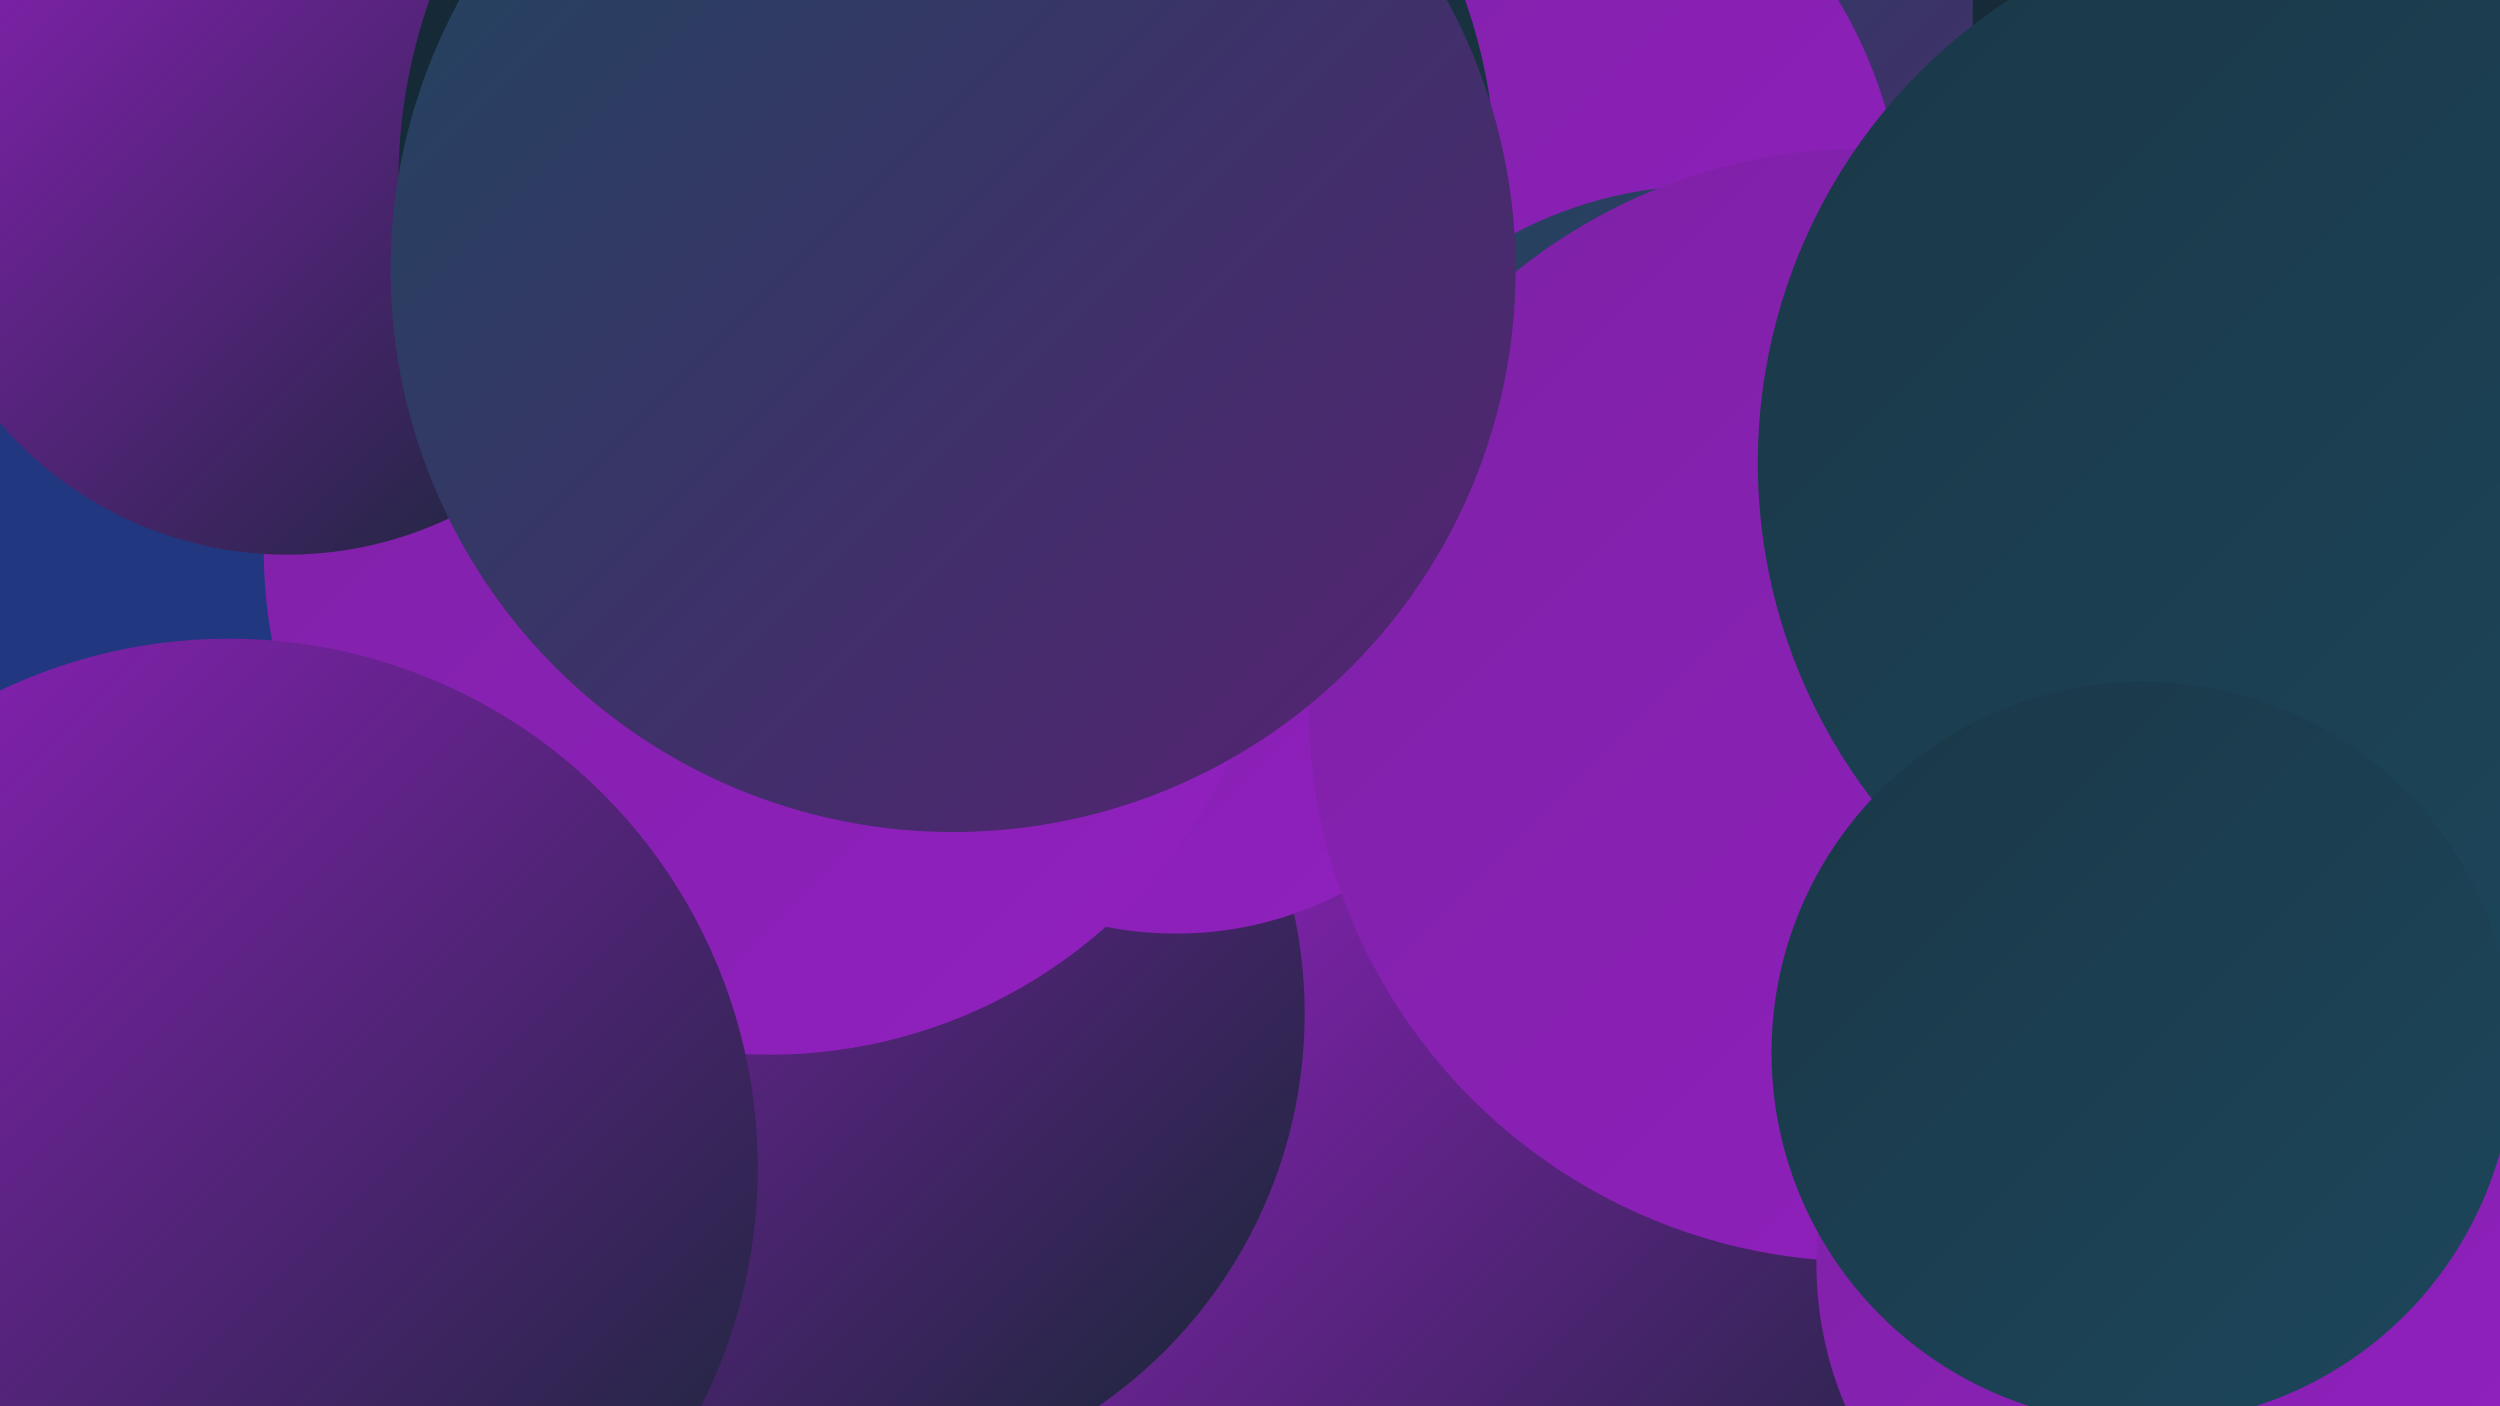
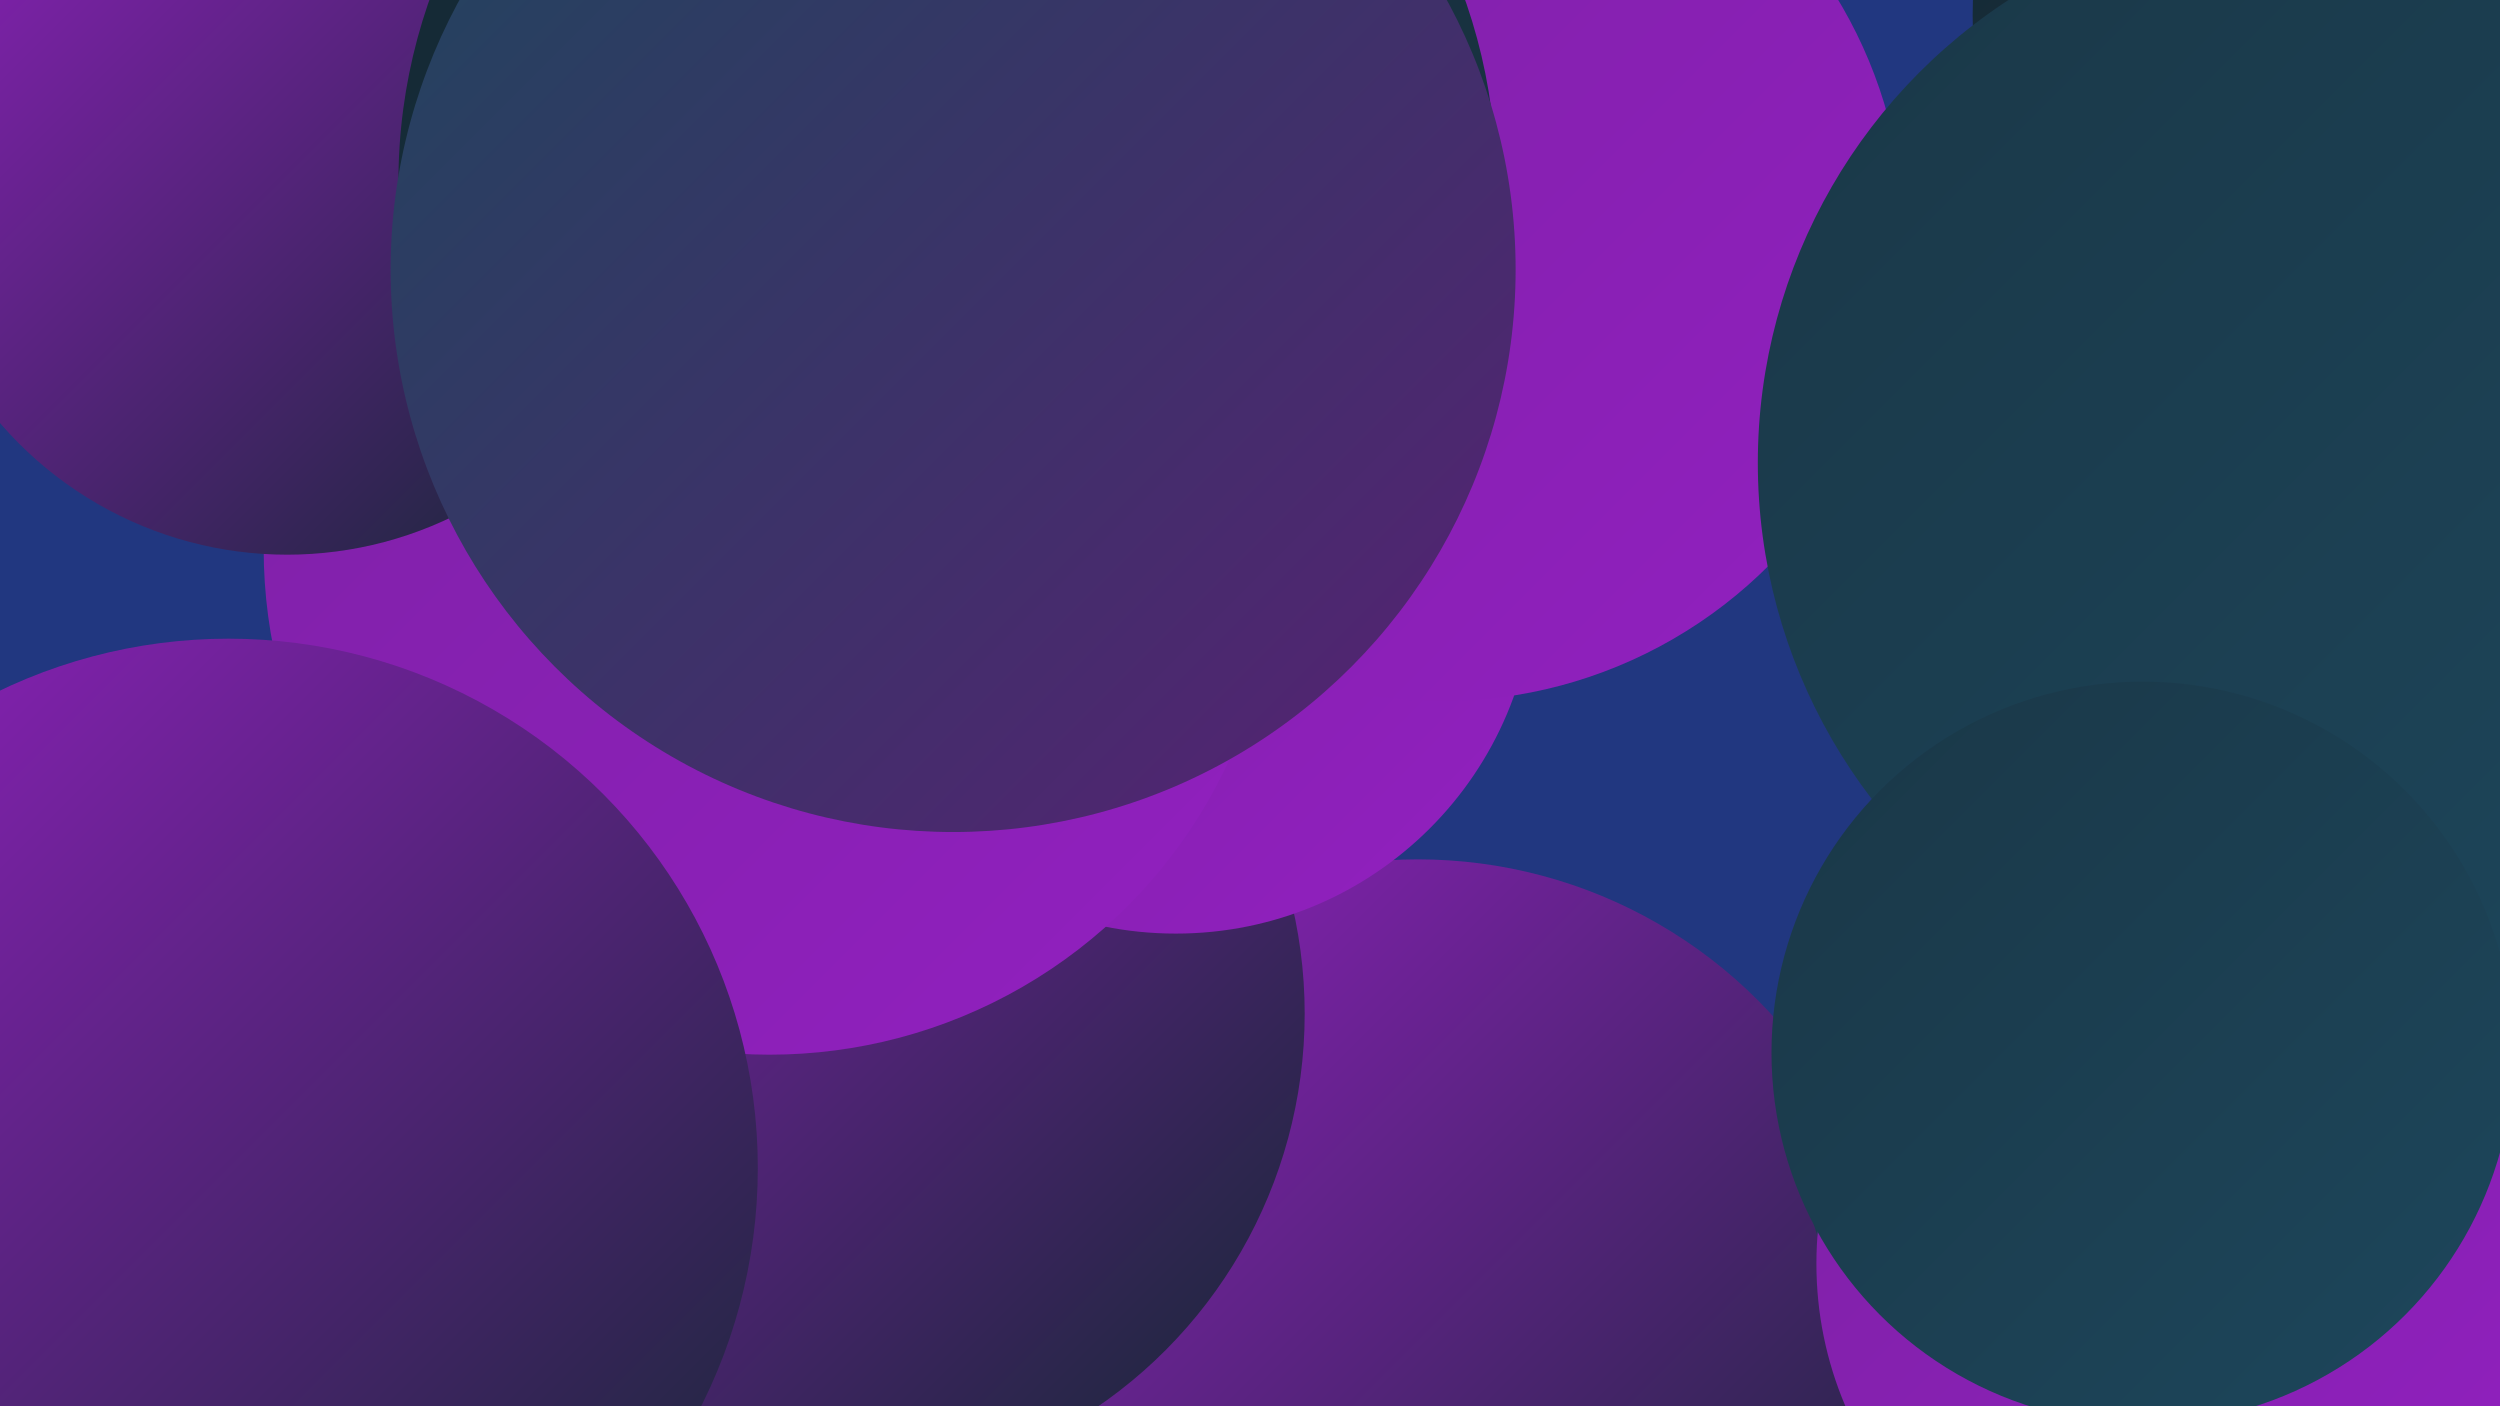
<svg xmlns="http://www.w3.org/2000/svg" width="1280" height="720">
  <defs>
    <linearGradient id="grad0" x1="0%" y1="0%" x2="100%" y2="100%">
      <stop offset="0%" style="stop-color:#142732;stop-opacity:1" />
      <stop offset="100%" style="stop-color:#1a3747;stop-opacity:1" />
    </linearGradient>
    <linearGradient id="grad1" x1="0%" y1="0%" x2="100%" y2="100%">
      <stop offset="0%" style="stop-color:#1a3747;stop-opacity:1" />
      <stop offset="100%" style="stop-color:#1d475c;stop-opacity:1" />
    </linearGradient>
    <linearGradient id="grad2" x1="0%" y1="0%" x2="100%" y2="100%">
      <stop offset="0%" style="stop-color:#1d475c;stop-opacity:1" />
      <stop offset="100%" style="stop-color:#582074;stop-opacity:1" />
    </linearGradient>
    <linearGradient id="grad3" x1="0%" y1="0%" x2="100%" y2="100%">
      <stop offset="0%" style="stop-color:#582074;stop-opacity:1" />
      <stop offset="100%" style="stop-color:#6a218c;stop-opacity:1" />
    </linearGradient>
    <linearGradient id="grad4" x1="0%" y1="0%" x2="100%" y2="100%">
      <stop offset="0%" style="stop-color:#6a218c;stop-opacity:1" />
      <stop offset="100%" style="stop-color:#7d21a5;stop-opacity:1" />
    </linearGradient>
    <linearGradient id="grad5" x1="0%" y1="0%" x2="100%" y2="100%">
      <stop offset="0%" style="stop-color:#7d21a5;stop-opacity:1" />
      <stop offset="100%" style="stop-color:#9220c0;stop-opacity:1" />
    </linearGradient>
    <linearGradient id="grad6" x1="0%" y1="0%" x2="100%" y2="100%">
      <stop offset="0%" style="stop-color:#9220c0;stop-opacity:1" />
      <stop offset="100%" style="stop-color:#142732;stop-opacity:1" />
    </linearGradient>
  </defs>
  <rect width="1280" height="720" fill="#213780" />
  <circle cx="726" cy="686" r="246" fill="url(#grad6)" />
-   <circle cx="974" cy="23" r="282" fill="url(#grad2)" />
  <circle cx="424" cy="519" r="244" fill="url(#grad6)" />
  <circle cx="602" cy="294" r="184" fill="url(#grad5)" />
  <circle cx="738" cy="122" r="237" fill="url(#grad5)" />
-   <circle cx="100" cy="714" r="235" fill="url(#grad6)" />
  <circle cx="1144" cy="565" r="224" fill="url(#grad1)" />
  <circle cx="460" cy="142" r="253" fill="url(#grad3)" />
-   <circle cx="874" cy="306" r="211" fill="url(#grad2)" />
  <circle cx="1235" cy="8" r="225" fill="url(#grad0)" />
  <circle cx="394" cy="281" r="259" fill="url(#grad5)" />
-   <circle cx="955" cy="361" r="285" fill="url(#grad5)" />
  <circle cx="1183" cy="237" r="283" fill="url(#grad1)" />
  <circle cx="147" cy="90" r="194" fill="url(#grad6)" />
  <circle cx="1116" cy="647" r="186" fill="url(#grad5)" />
  <circle cx="145" cy="647" r="208" fill="url(#grad3)" />
  <circle cx="485" cy="93" r="281" fill="url(#grad0)" />
  <circle cx="488" cy="138" r="288" fill="url(#grad2)" />
  <circle cx="117" cy="598" r="271" fill="url(#grad6)" />
  <circle cx="1097" cy="539" r="190" fill="url(#grad1)" />
</svg>